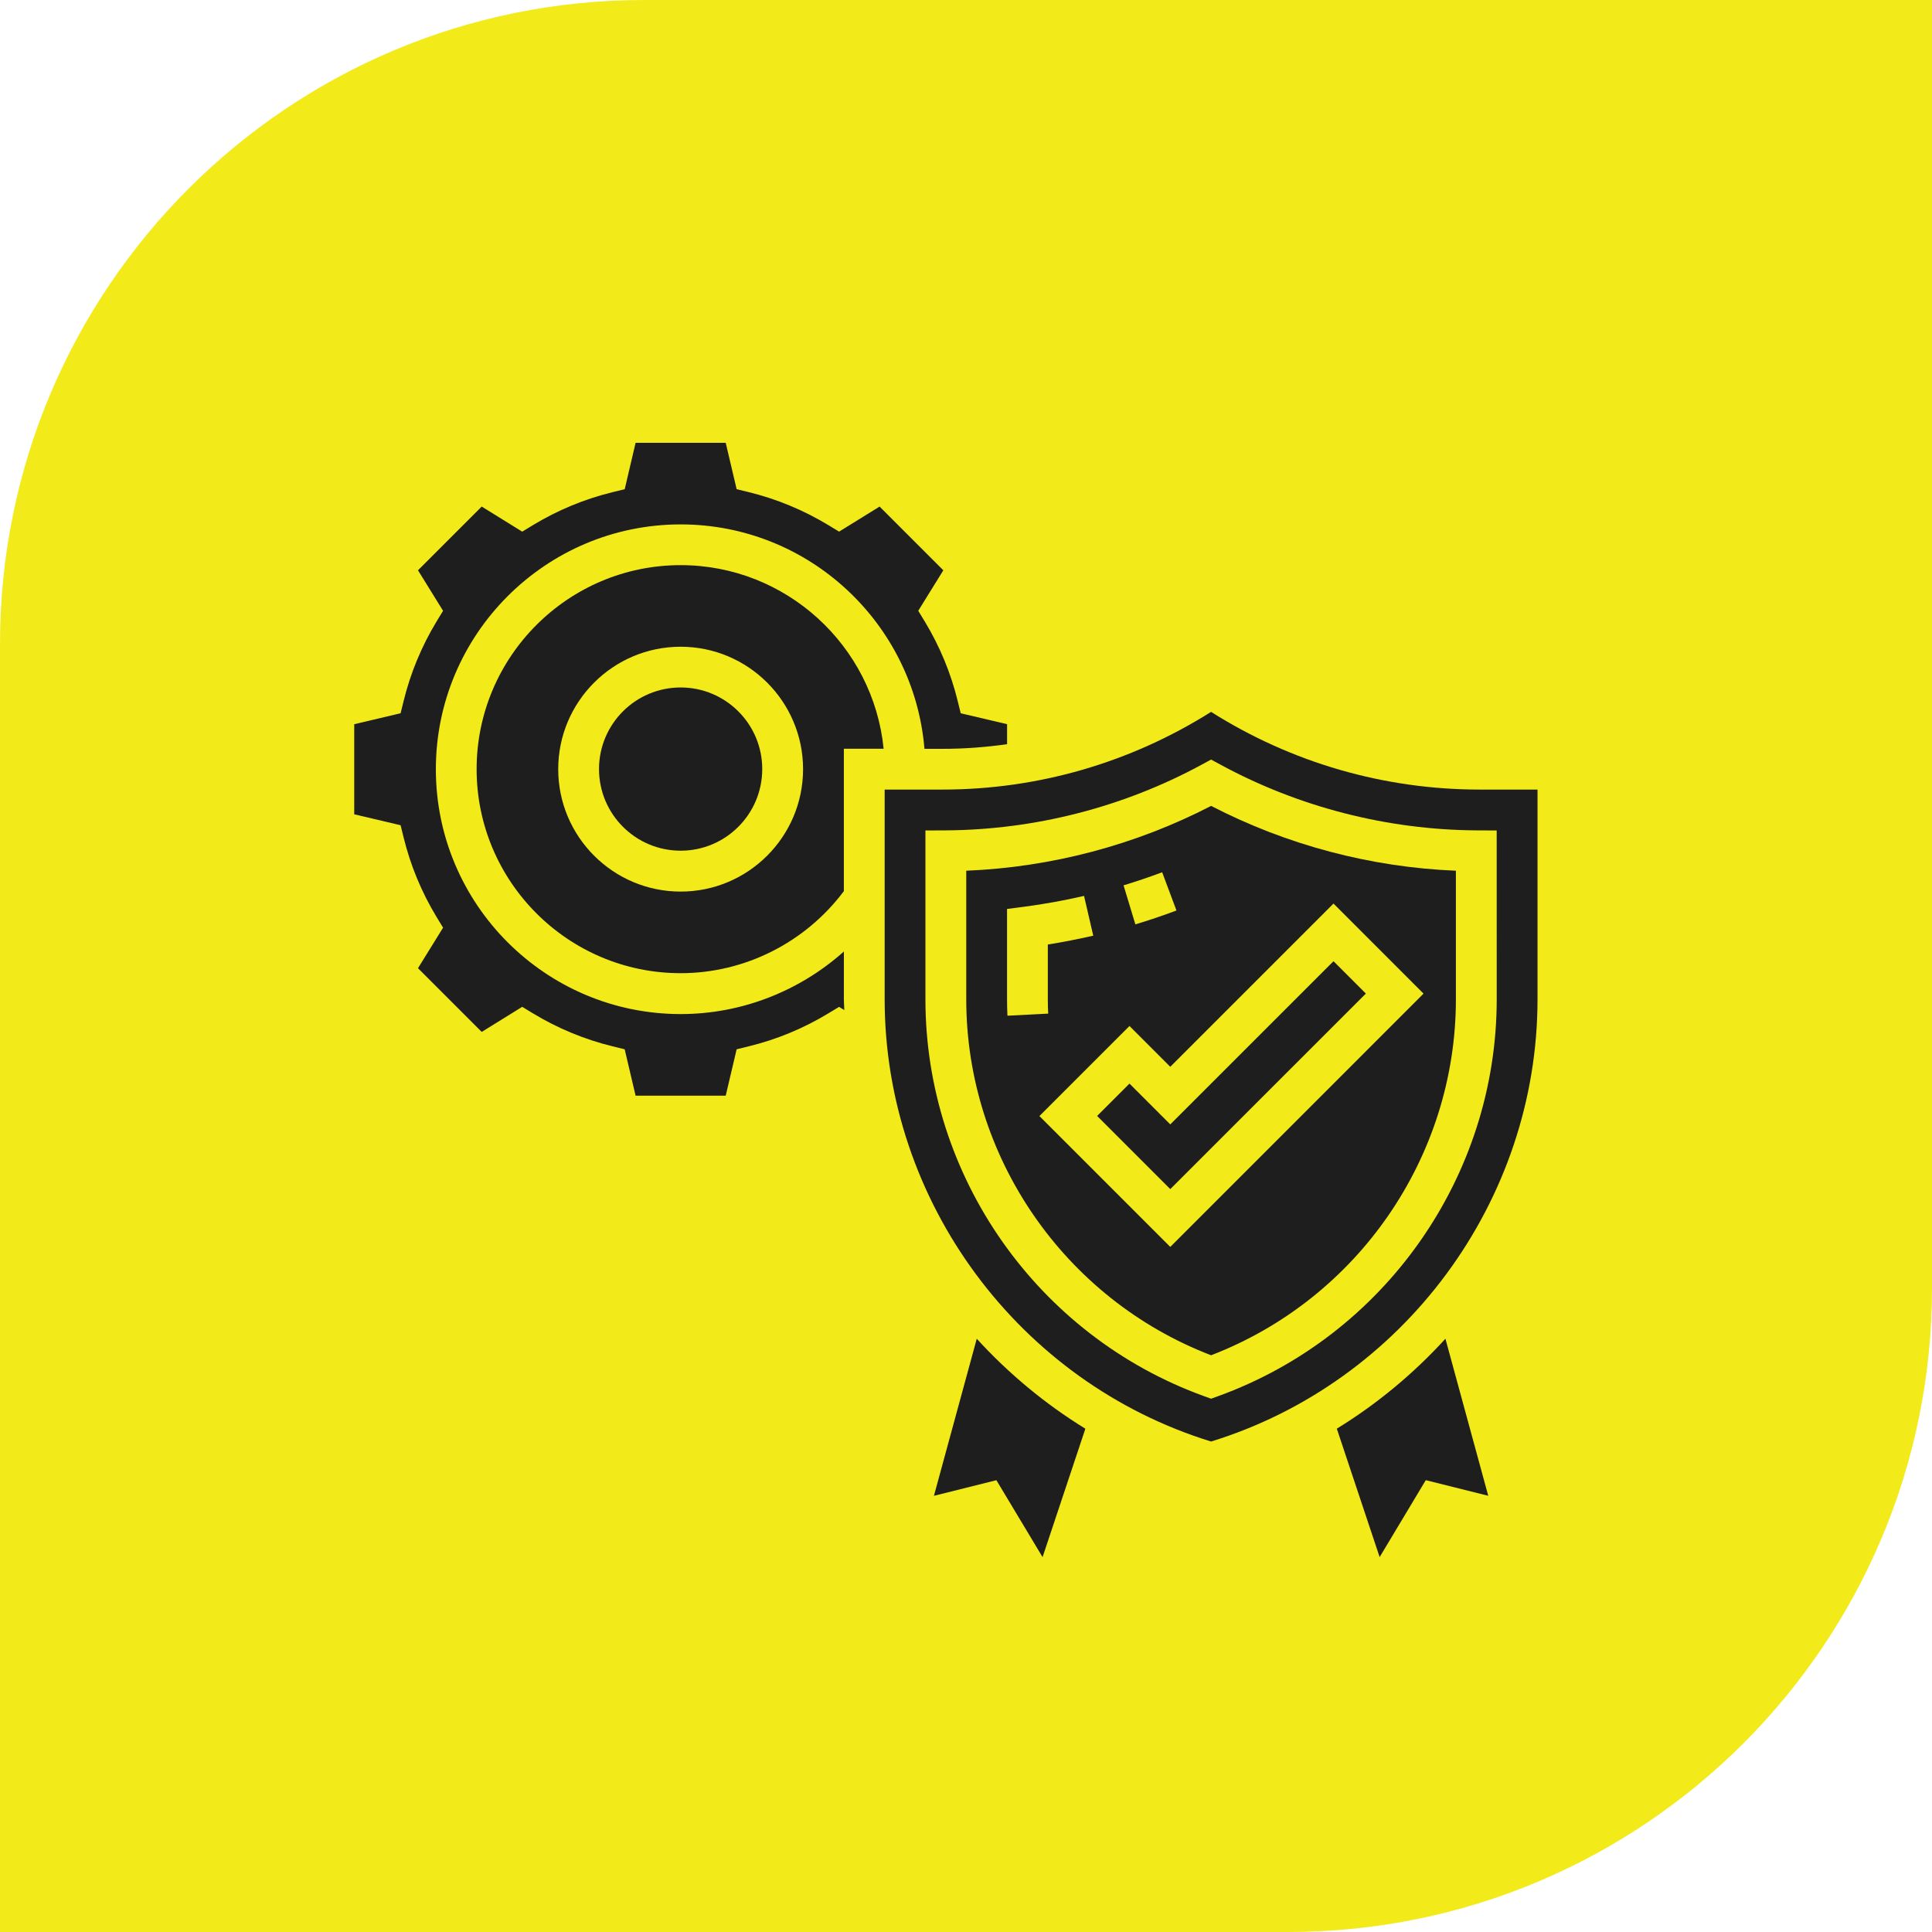
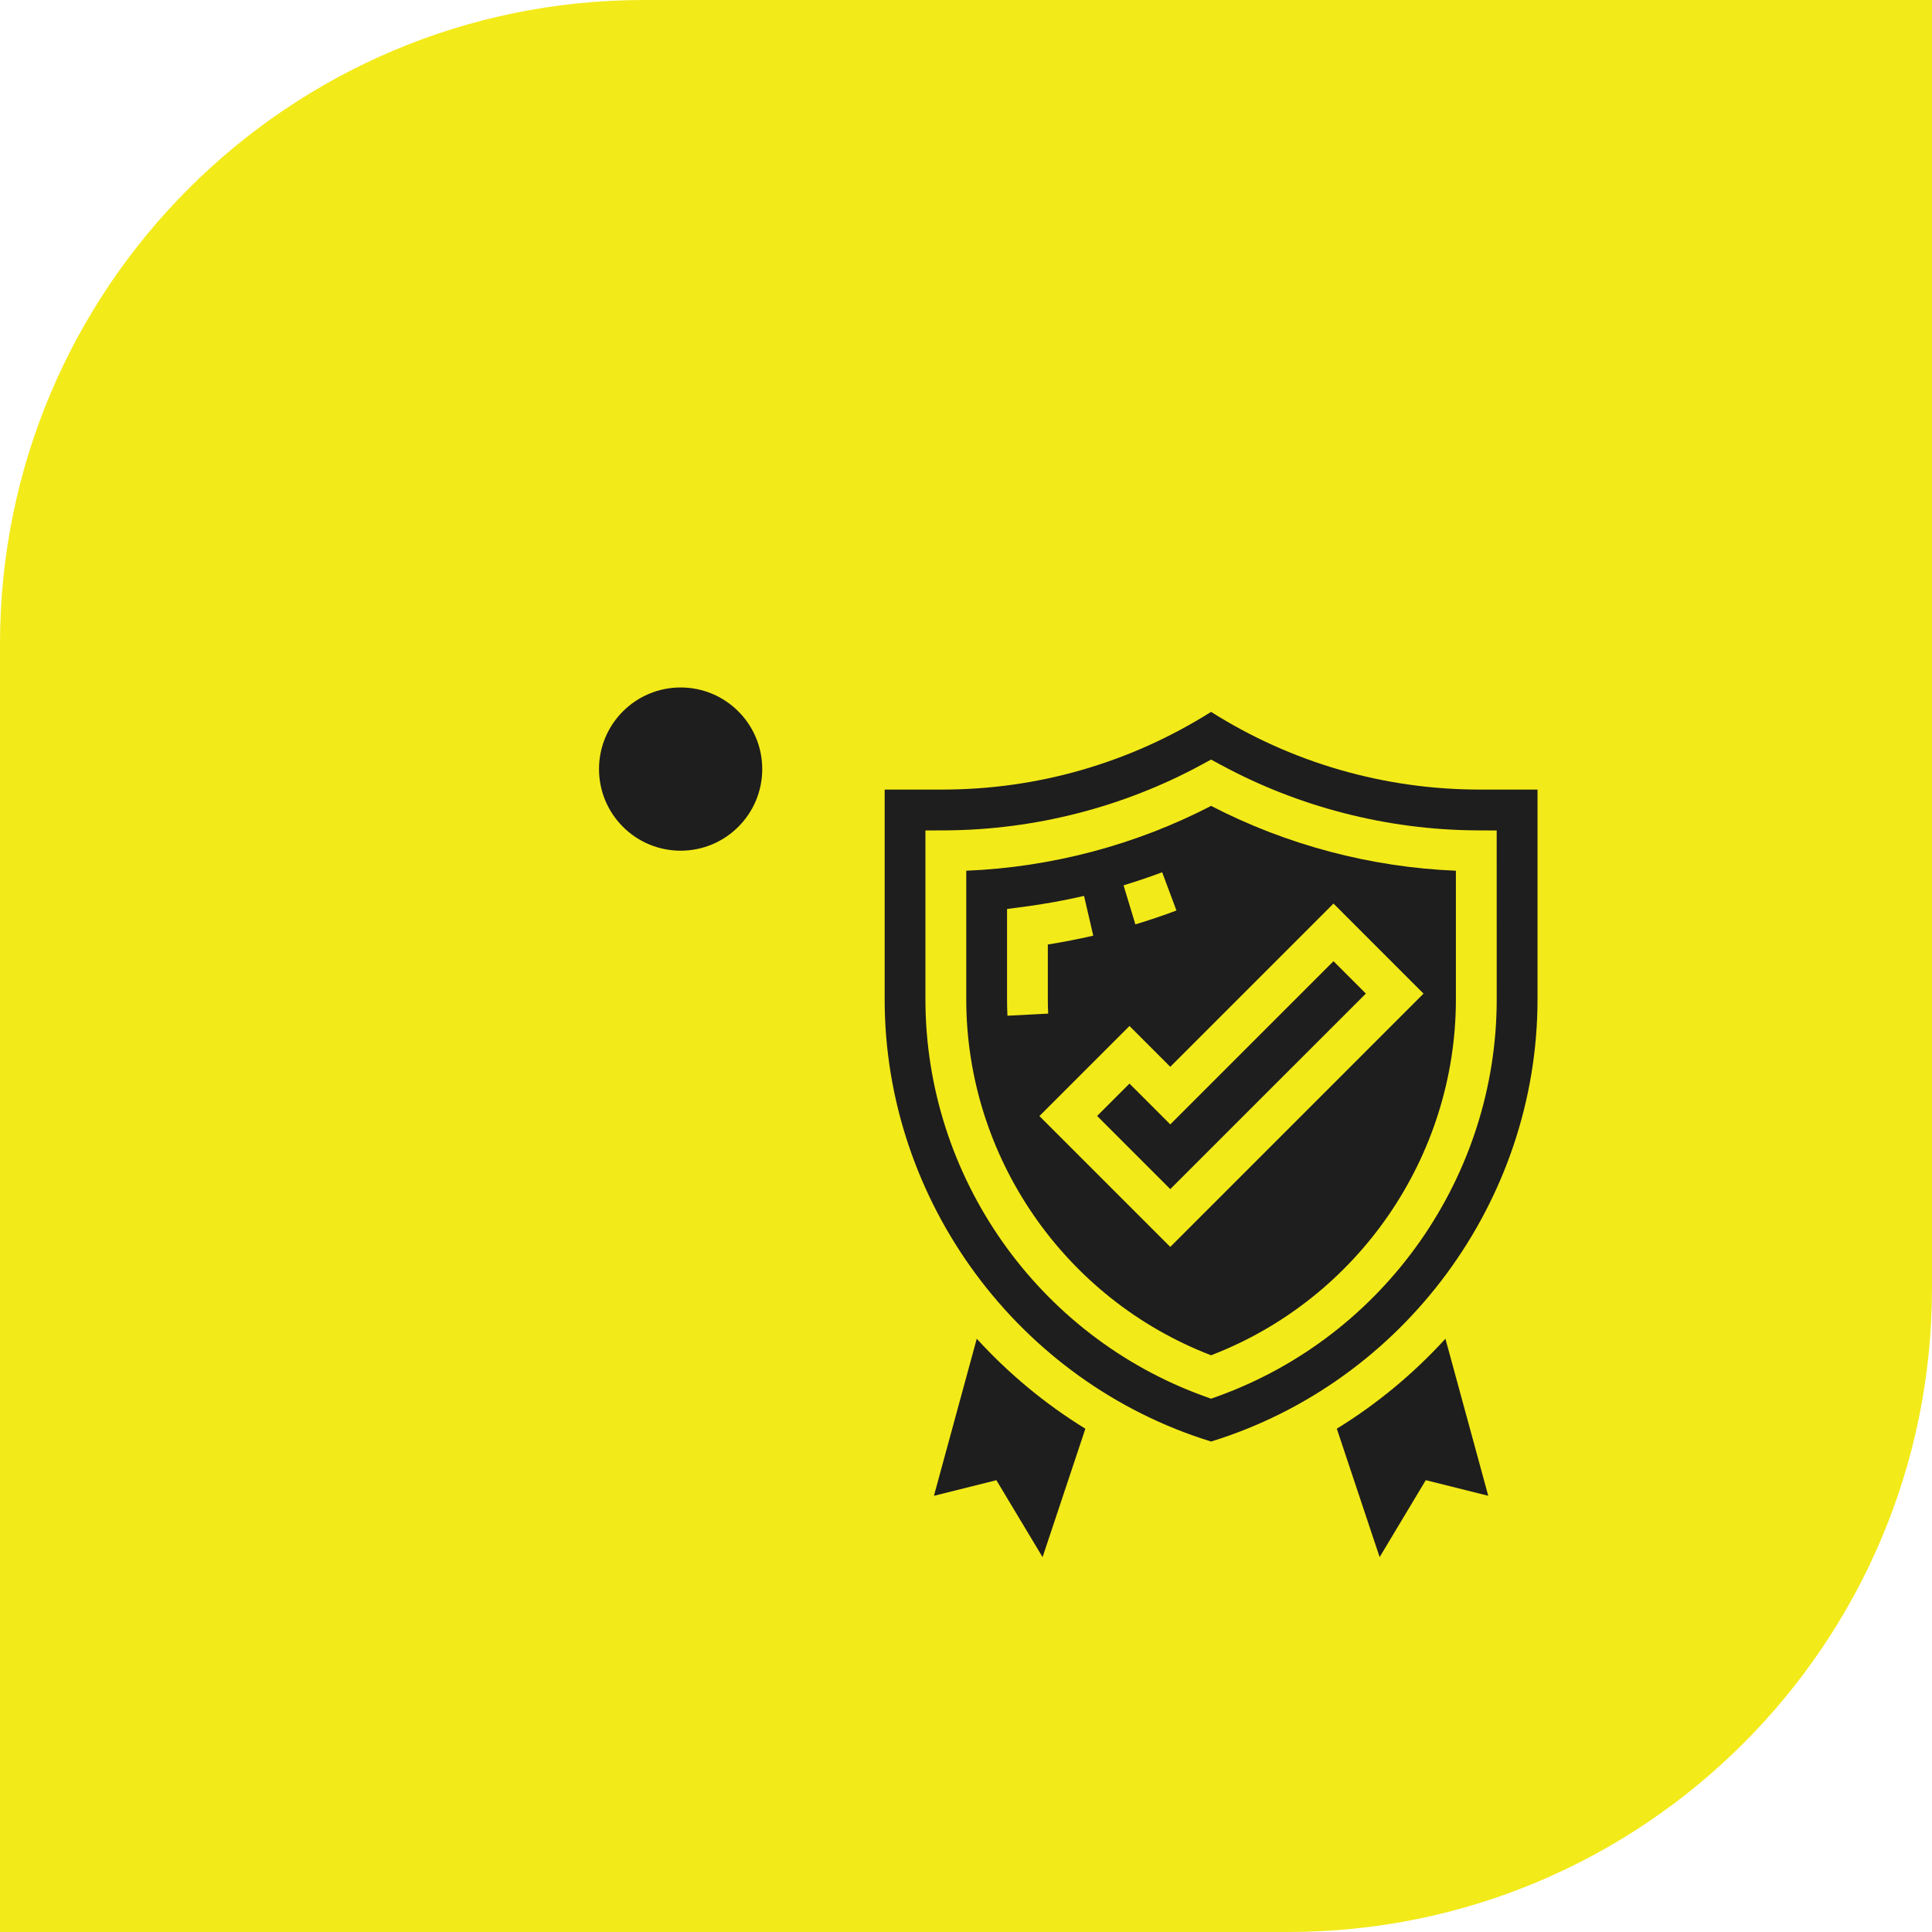
<svg xmlns="http://www.w3.org/2000/svg" width="60" height="60" viewBox="0 0 60 60" fill="none">
  <path d="M0 20C0 8.954 8.954 0 20 0H60V40C60 51.046 51.046 60 40 60H0V20Z" fill="#F3EA19" />
  <g filter="url(#filter0_d_42_1227)">
    <path d="M42.516 43.369L43.846 47.357L45.279 44.968L47.219 45.453L45.889 40.575C44.906 41.653 43.773 42.596 42.516 43.369Z" fill="#1E1E1E" />
    <path d="M31.334 40.576L30.004 45.454L31.944 44.969L33.378 47.358L34.707 43.37C33.451 42.597 32.318 41.653 31.334 40.576Z" fill="#1E1E1E" />
-     <path d="M22.138 16.551C18.644 16.551 15.802 19.393 15.802 22.887C15.802 26.381 18.644 29.223 22.138 29.223C24.134 29.223 26.011 28.271 27.207 26.675V22.253H28.442C28.123 19.056 25.417 16.551 22.138 16.551ZM22.138 26.689C20.041 26.689 18.336 24.983 18.336 22.887C18.336 20.79 20.041 19.085 22.138 19.085C24.235 19.085 25.94 20.79 25.94 22.887C25.94 24.983 24.235 26.689 22.138 26.689Z" fill="#1E1E1E" />
    <path d="M46.957 23.521C43.989 23.521 41.112 22.689 38.611 21.108C36.097 22.692 33.227 23.521 30.266 23.521H28.474V30.035C28.474 36.304 32.633 41.925 38.611 43.768C44.59 41.924 48.749 36.303 48.749 30.035V23.521H46.957ZM47.482 30.035C47.482 35.532 44.004 40.486 38.827 42.36L38.611 42.438L38.395 42.36C33.218 40.486 29.74 35.532 29.74 30.034V24.791L30.37 24.788C33.138 24.771 35.884 24.067 38.309 22.753L38.611 22.589L38.914 22.753C41.34 24.067 44.085 24.771 46.851 24.788L47.481 24.791L47.482 30.035Z" fill="#1E1E1E" />
    <path d="M36.077 32.652L35.072 33.657L37.344 35.929L43.418 29.856L42.413 28.851L37.344 33.919L36.077 32.652Z" fill="#1E1E1E" />
-     <path d="M27.208 28.549C25.826 29.784 24.027 30.493 22.139 30.493C17.946 30.493 14.536 27.082 14.536 22.89C14.536 18.697 17.946 15.286 22.139 15.286C26.118 15.286 29.386 18.359 29.71 22.256H30.267C30.944 22.256 31.614 22.205 32.276 22.112V21.49L30.836 21.151L30.743 20.774C30.53 19.902 30.185 19.07 29.719 18.3L29.517 17.969L30.296 16.711L28.317 14.732L27.059 15.51L26.727 15.309C25.957 14.843 25.126 14.498 24.254 14.284L23.877 14.192L23.538 12.752H20.739L20.401 14.192L20.023 14.285C19.151 14.498 18.32 14.843 17.55 15.309L17.218 15.511L15.96 14.732L13.981 16.711L14.76 17.969L14.558 18.301C14.092 19.071 13.747 19.902 13.534 20.774L13.441 21.151L12.001 21.491V24.289L13.441 24.628L13.534 25.005C13.747 25.877 14.092 26.708 14.558 27.478L14.76 27.81L13.981 29.068L15.96 31.047L17.218 30.268L17.55 30.47C18.32 30.936 19.151 31.281 20.023 31.494L20.4 31.587L20.739 33.027H23.538L23.877 31.587L24.254 31.494C25.126 31.282 25.957 30.936 26.727 30.47L27.059 30.269L27.221 30.369C27.219 30.258 27.207 30.148 27.207 30.037L27.208 28.549Z" fill="#1E1E1E" />
    <path d="M31.008 26.041V30.036C31.008 34.925 34.053 39.339 38.611 41.089C43.169 39.338 46.214 34.925 46.214 30.036V26.041C43.568 25.933 40.959 25.242 38.612 24.028C36.265 25.242 33.655 25.933 31.008 26.041ZM37.092 26.089L37.536 27.276C37.113 27.435 36.683 27.58 36.26 27.707L35.893 26.495C36.291 26.374 36.694 26.238 37.092 26.089ZM32.275 30.035V27.229L32.826 27.157C33.436 27.076 34.056 26.964 34.666 26.823L34.952 28.058C34.484 28.165 34.012 28.257 33.541 28.333V30.036C33.541 30.184 33.545 30.332 33.553 30.479L32.287 30.544C32.279 30.375 32.275 30.205 32.275 30.035ZM45.209 29.858L37.344 37.724L33.28 33.66L36.077 30.863L37.344 32.13L42.413 27.061L45.209 29.858Z" fill="#1E1E1E" />
    <path d="M24.672 22.884C24.672 24.284 23.537 25.419 22.138 25.419C20.738 25.419 19.603 24.284 19.603 22.884C19.603 21.485 20.738 20.35 22.138 20.35C23.537 20.35 24.672 21.485 24.672 22.884Z" fill="#1E1E1E" />
  </g>
  <defs>
    <filter id="filter0_d_42_1227" x="9.001" y="11.752" width="40.748" height="38.606" filterUnits="userSpaceOnUse" color-interpolation-filters="sRGB">
      <feFlood flood-opacity="0" result="BackgroundImageFix" />
      <feColorMatrix in="SourceAlpha" type="matrix" values="0 0 0 0 0 0 0 0 0 0 0 0 0 0 0 0 0 0 127 0" result="hardAlpha" />
      <feOffset dx="-1" dy="1" />
      <feGaussianBlur stdDeviation="1" />
      <feComposite in2="hardAlpha" operator="out" />
      <feColorMatrix type="matrix" values="0 0 0 0 0 0 0 0 0 0 0 0 0 0 0 0 0 0 0.2 0" />
      <feBlend mode="normal" in2="BackgroundImageFix" result="effect1_dropShadow_42_1227" />
      <feBlend mode="normal" in="SourceGraphic" in2="effect1_dropShadow_42_1227" result="shape" />
    </filter>
  </defs>
</svg>